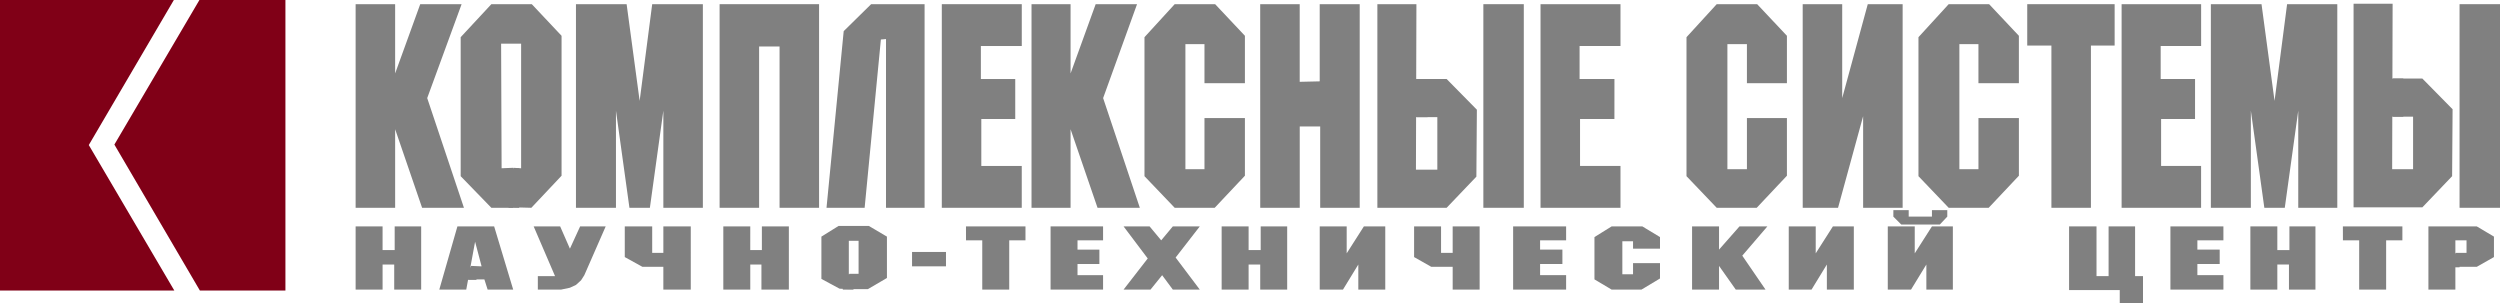
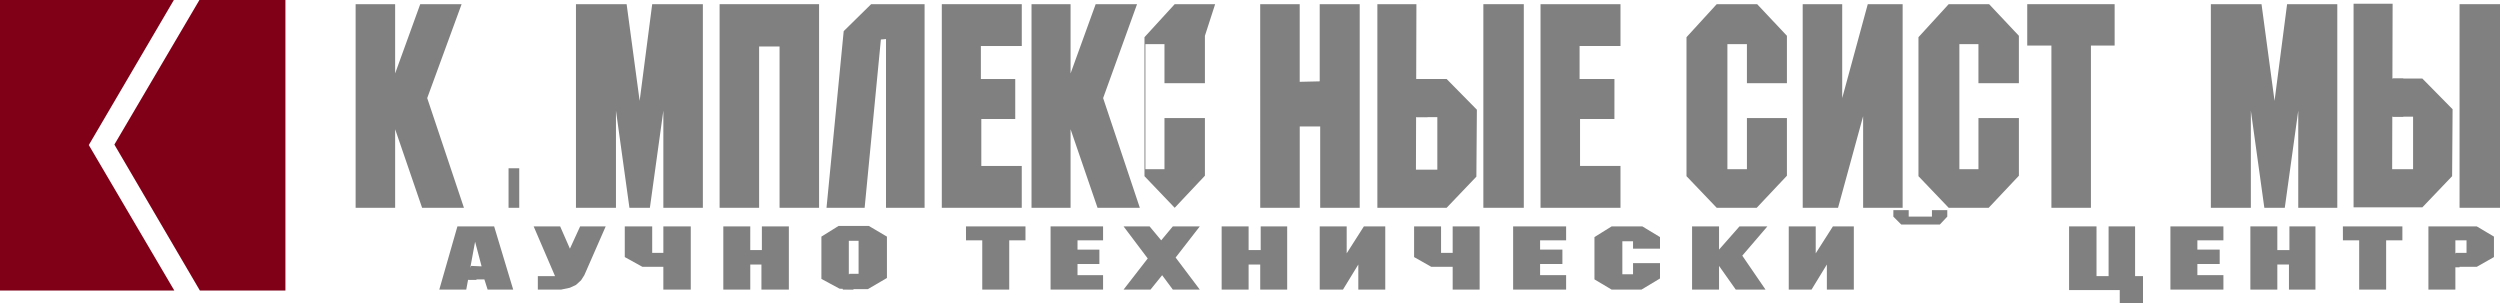
<svg xmlns="http://www.w3.org/2000/svg" viewBox="0 0 400 48.494">
  <defs>
    <style>.cls-1{fill:#800017;}.cls-1,.cls-2{fill-rule:evenodd;}.cls-2,.cls-3{fill:gray;}</style>
  </defs>
  <g id="Слой_2" data-name="Слой 2">
    <g id="Слой_1-2" data-name="Слой 1">
      <path class="cls-1" d="M31.908,0,18.3,23.131,31.982,46.486H45.668V0Z" />
      <path class="cls-1" d="M0,0V46.486H27.891L14.206,23.206,27.817,0Z" />
      <path class="cls-2" d="M162.439,12.644h-5.5V7.363h6.545V.669H150.688V33.247H163.48V26.553h-6.47V19.041h5.429Z" />
      <path class="cls-2" d="M132.242,33.247h6.1l2.6-26.925.818-.074v27h6.174V.669h-8.554l-4.388,4.314Z" />
      <path class="cls-2" d="M115.136,33.247h6.322V7.438h3.272V33.247h6.322V.669H115.136Z" />
      <path class="cls-2" d="M92.153.669V33.247h6.4V17.7l2.157,15.545h3.272L106.136,17.7V33.247h6.322V.669h-8.107L102.343,16.14,100.26.669Z" />
      <path class="cls-2" d="M56.9.669V33.247h6.323V20.677l4.313,12.57h6.694L68.353,15.694,73.856.669H67.237L63.221,11.752V.669Z" />
      <path class="cls-2" d="M165.043.669V33.247h6.248V20.677l4.314,12.57h6.768L176.5,15.694,181.927.669h-6.62l-4.016,11.083V.669Z" />
-       <path class="cls-2" d="M194.422.669h-6.471L183.116,5.95V28.189l4.835,5.058h6.4l4.835-5.132V18.892h-6.471v8.181h-3.05V7.066h3.05v6.248h6.471V5.727Z" />
+       <path class="cls-2" d="M194.422.669h-6.471L183.116,5.95V28.189l4.835,5.058l4.835-5.132V18.892h-6.471v8.181h-3.05V7.066h3.05v6.248h6.471V5.727Z" />
      <path class="cls-2" d="M201.637,33.247h6.322V20.231h3.272V33.247h6.322V.669h-6.4V13.016l-3.2.074V.669h-6.322Z" />
      <path class="cls-3" d="M243.808.669h-6.471V33.247h6.471Z" />
      <path class="cls-2" d="M258.311,12.644h-5.578V7.363h6.545V.669H246.485V33.247h12.793V26.553h-6.471V19.041h5.5Z" />
      <path class="cls-2" d="M281.145.669h-6.471L269.84,5.95V28.189l4.834,5.058h6.4l4.834-5.132V18.892h-6.4v8.181h-3.124V7.066h3.124v6.248h6.4V5.727Z" />
      <path class="cls-2" d="M288.435,33.247h5.652L298.1,18.594V33.247h6.322V.669h-5.579l-4.09,15.025V.669h-6.322Z" />
      <path class="cls-2" d="M318.259.669h-6.47L306.954,5.95V28.189l4.835,5.058h6.4l4.835-5.132V18.892h-6.471v8.181H313.5V7.066h3.05v6.248h6.471V5.727Z" />
      <path class="cls-2" d="M328.226,33.247h6.322V7.289h3.793V.669H324.358v6.62h3.868Z" />
-       <path class="cls-2" d="M351.209,12.644h-5.5V7.363h6.471V.669H339.457V33.247h12.719V26.553h-6.4V19.041h5.43Z" />
      <path class="cls-2" d="M353.737.669V33.247h6.4V17.7l2.157,15.545h3.272L367.72,17.7V33.247h6.248V.669h-8.033L363.927,16.14,361.844.669Z" />
      <path class="cls-3" d="M400,.669h-6.471V33.247H400Z" />
-       <path class="cls-2" d="M85.088.669H78.617L73.708,5.95V28.189l4.909,5.058h3.5v-6.4l-1.86.075L80.179,6.991h3.2V26.925l-1.19-.075v6.322l2.826.075,4.835-5.132V5.727Z" />
      <path class="cls-3" d="M83.079,26.925H81.368v6.322h1.711Z" />
      <path class="cls-2" d="M236.3,17.553l-4.835-4.909H226.7v6.1h3.273v8.405h-3.422L226.627.669h-6.248V33.247h11.082l4.76-4.984" />
      <path class="cls-3" d="M228.412,12.644h-2.157v6.1h2.157Z" />
      <path class="cls-2" d="M392.414,17.479l-4.835-4.909h-4.686v6.1h3.2v8.4h-3.347L382.819.6h-6.248V33.172h11.008l4.76-4.983" />
      <path class="cls-3" d="M384.53,12.57h-2.083v6.1h2.083Z" />
      <path class="cls-2" d="M89.624,36.222H85.385l3.421,7.958H86.054v2.157h3.719l1.413-.3.967-.446.818-.744.521-.818,3.421-7.809h-4.09l-1.637,3.57Z" />
-       <path class="cls-2" d="M61.212,36.222H56.9V46.337h4.314V42.321h1.86v4.016h4.314V36.222h-4.24v3.793H61.212Z" />
-       <path class="cls-3" d="M151.357,40.313h-5.429v2.3h5.429Z" />
      <path class="cls-2" d="M99.963,36.222h4.388v4.239h1.785V36.222h4.388V46.337h-4.388V42.693h-3.347l-2.826-1.562Z" />
      <path class="cls-2" d="M120.044,36.222H115.73V46.337h4.314V42.321h1.785v4.016h4.389V36.222H121.9v3.793h-1.86Z" />
      <path class="cls-2" d="M131.424,37.858l2.752-1.711h4.834l2.9,1.711v6.619l-3.049,1.785h-2.976V43.808h1.488V38.527h-1.562v7.735l-1.487-.074-2.9-1.562Z" />
      <path class="cls-3" d="M136.556,43.883h-1.71v2.454h1.71Z" />
      <path class="cls-2" d="M154.556,36.222h9.52v2.231h-2.6v7.884h-4.314V38.453h-2.6Z" />
      <path class="cls-2" d="M168.092,36.222h8.4v2.231h-4.09v1.488h3.5v2.3h-3.5v1.785h4.09v2.306h-8.4Z" />
      <path class="cls-2" d="M179.77,36.222h4.165l1.859,2.231,1.86-2.231h4.313L188.1,41.205l3.867,5.132h-4.313l-1.711-2.306-1.86,2.306H179.77l3.867-4.983Z" />
      <path class="cls-2" d="M199.777,36.222h-4.314V46.337h4.314V42.321h1.859v4.016h4.314V36.222h-4.239v3.793h-1.934Z" />
      <path class="cls-2" d="M215.47,36.222h-4.314V46.337h3.719l2.455-4.016v4.016h4.313V36.222h-3.421l-2.752,4.314Z" />
      <path class="cls-2" d="M226.255,36.222h4.314v4.239h1.859V36.222h4.314V46.337h-4.314V42.693h-3.421l-2.752-1.562Z" />
      <path class="cls-2" d="M242.1,36.222h8.479v2.231h-4.165v1.488h3.57v2.3h-3.57v1.785h4.165v2.306H242.1Z" />
      <path class="cls-2" d="M255.113,37.932l2.752-1.71h4.909l2.826,1.71v1.86h-4.313V38.6h-1.711v5.281h1.711V42.1H265.6v2.455l-2.975,1.785h-4.76L255.113,44.7Z" />
      <path class="cls-2" d="M270.732,36.222h4.314v3.719l3.273-3.719h4.463l-4.017,4.685,3.719,5.43h-4.76l-2.678-3.793v3.793h-4.314Z" />
      <path class="cls-2" d="M290.517,36.222H286.2V46.337h3.645l2.454-4.016v4.016h4.314V36.222h-3.347l-2.752,4.314Z" />
-       <path class="cls-2" d="M306.359,36.222h-4.314V46.337h3.719l2.454-4.016v4.016h4.24V36.222h-3.347l-2.752,4.314Z" />
      <path class="cls-2" d="M302.938,33.619h2.454V34.66h3.719V33.619h2.454V34.66l-1.19,1.264H304.2l-1.264-1.264Z" />
      <path class="cls-2" d="M335.441,36.222h-4.388V46.411h8.107v2.083h3.719V44.18h-1.265V36.222h-4.239V44.18h-1.934Z" />
      <path class="cls-2" d="M347.267,36.222h8.479v2.231H351.58v1.488h3.571v2.3H351.58v1.785h4.166v2.306h-8.479Z" />
      <path class="cls-2" d="M364.373,36.222H360.06V46.337h4.313V42.321h1.86v4.016h4.239V36.222h-4.165v3.793h-1.934Z" />
      <path class="cls-2" d="M374.86,36.222h9.521v2.231h-2.6v7.884h-4.313V38.453h-2.6Z" />
      <path class="cls-2" d="M396.281,36.222h-7.735V46.337h4.314V38.453h1.785v2.008h-1.711v2.232h3.347l2.752-1.562V37.858Z" />
      <path class="cls-3" d="M393.529,40.536h-1.116v2.231h1.116Z" />
      <path class="cls-2" d="M70.286,46.337l2.9-10.115h5.876l3.049,10.115H78.021L77.5,44.7H75.046l.3-2.157,1.71.074-1.041-3.942L74.6,46.337Z" />
      <path class="cls-3" d="M76.237,42.767H74.229v2.008h2.008Z" />
    </g>
  </g>
</svg>